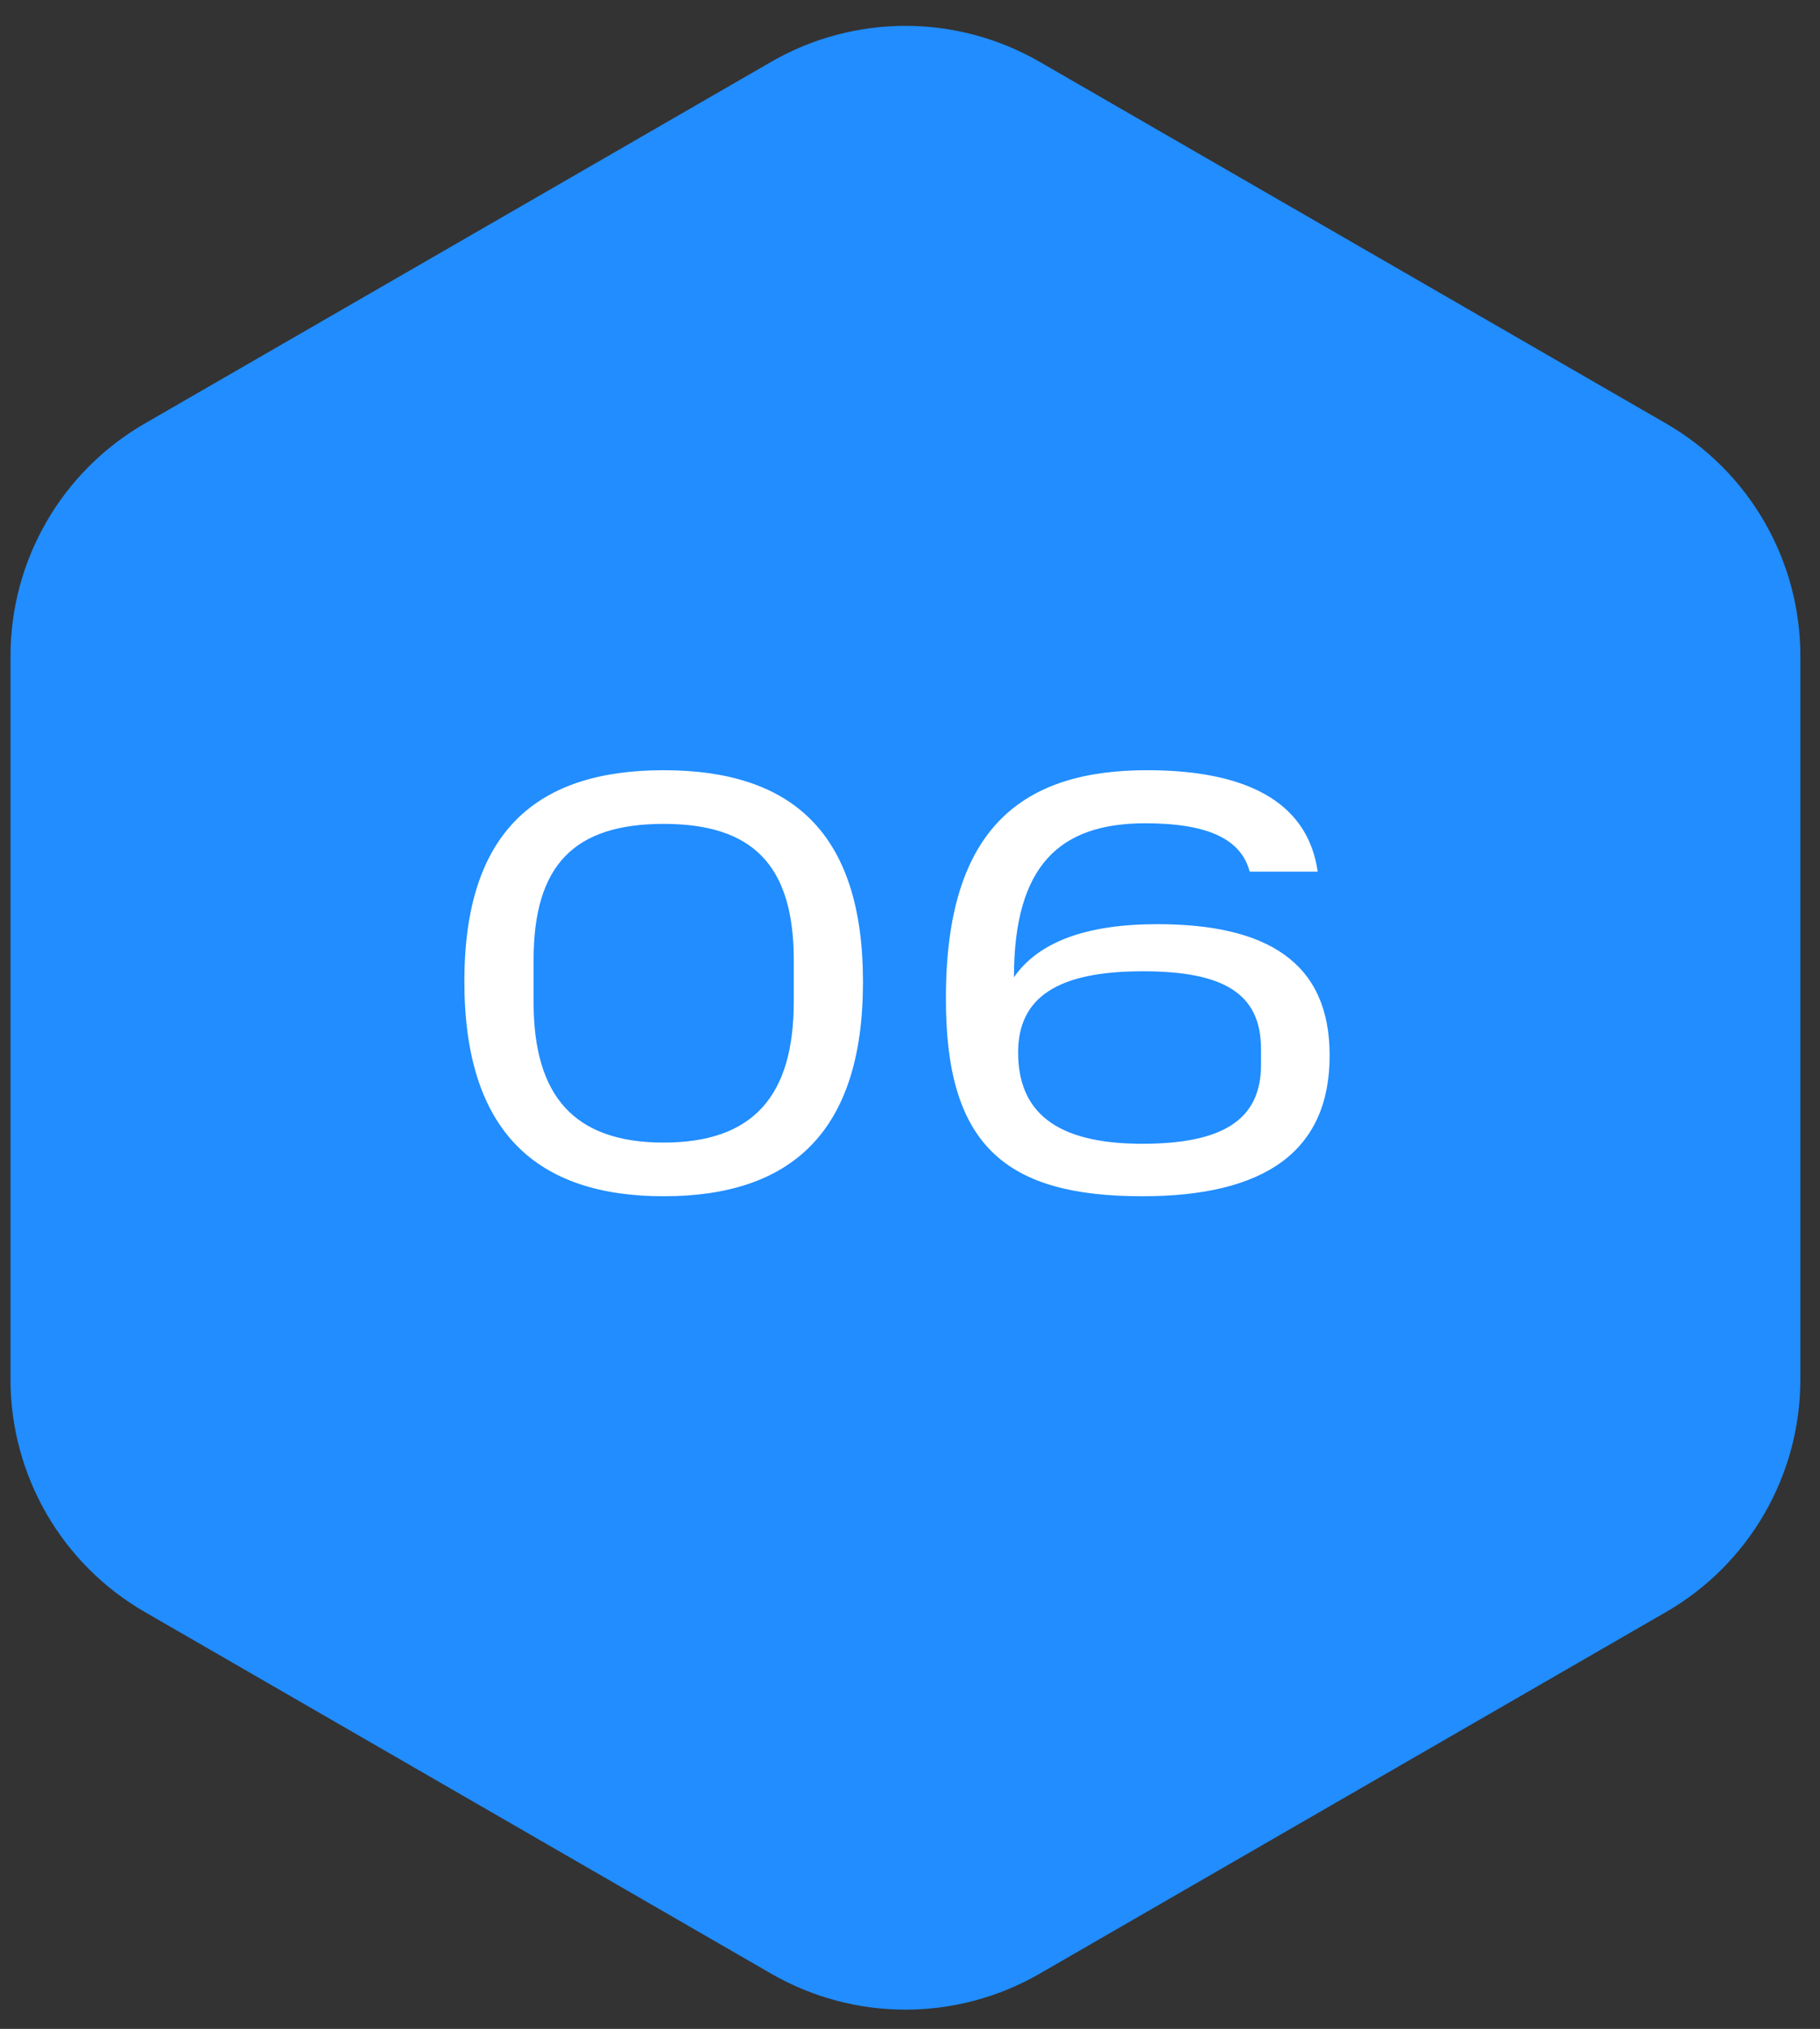
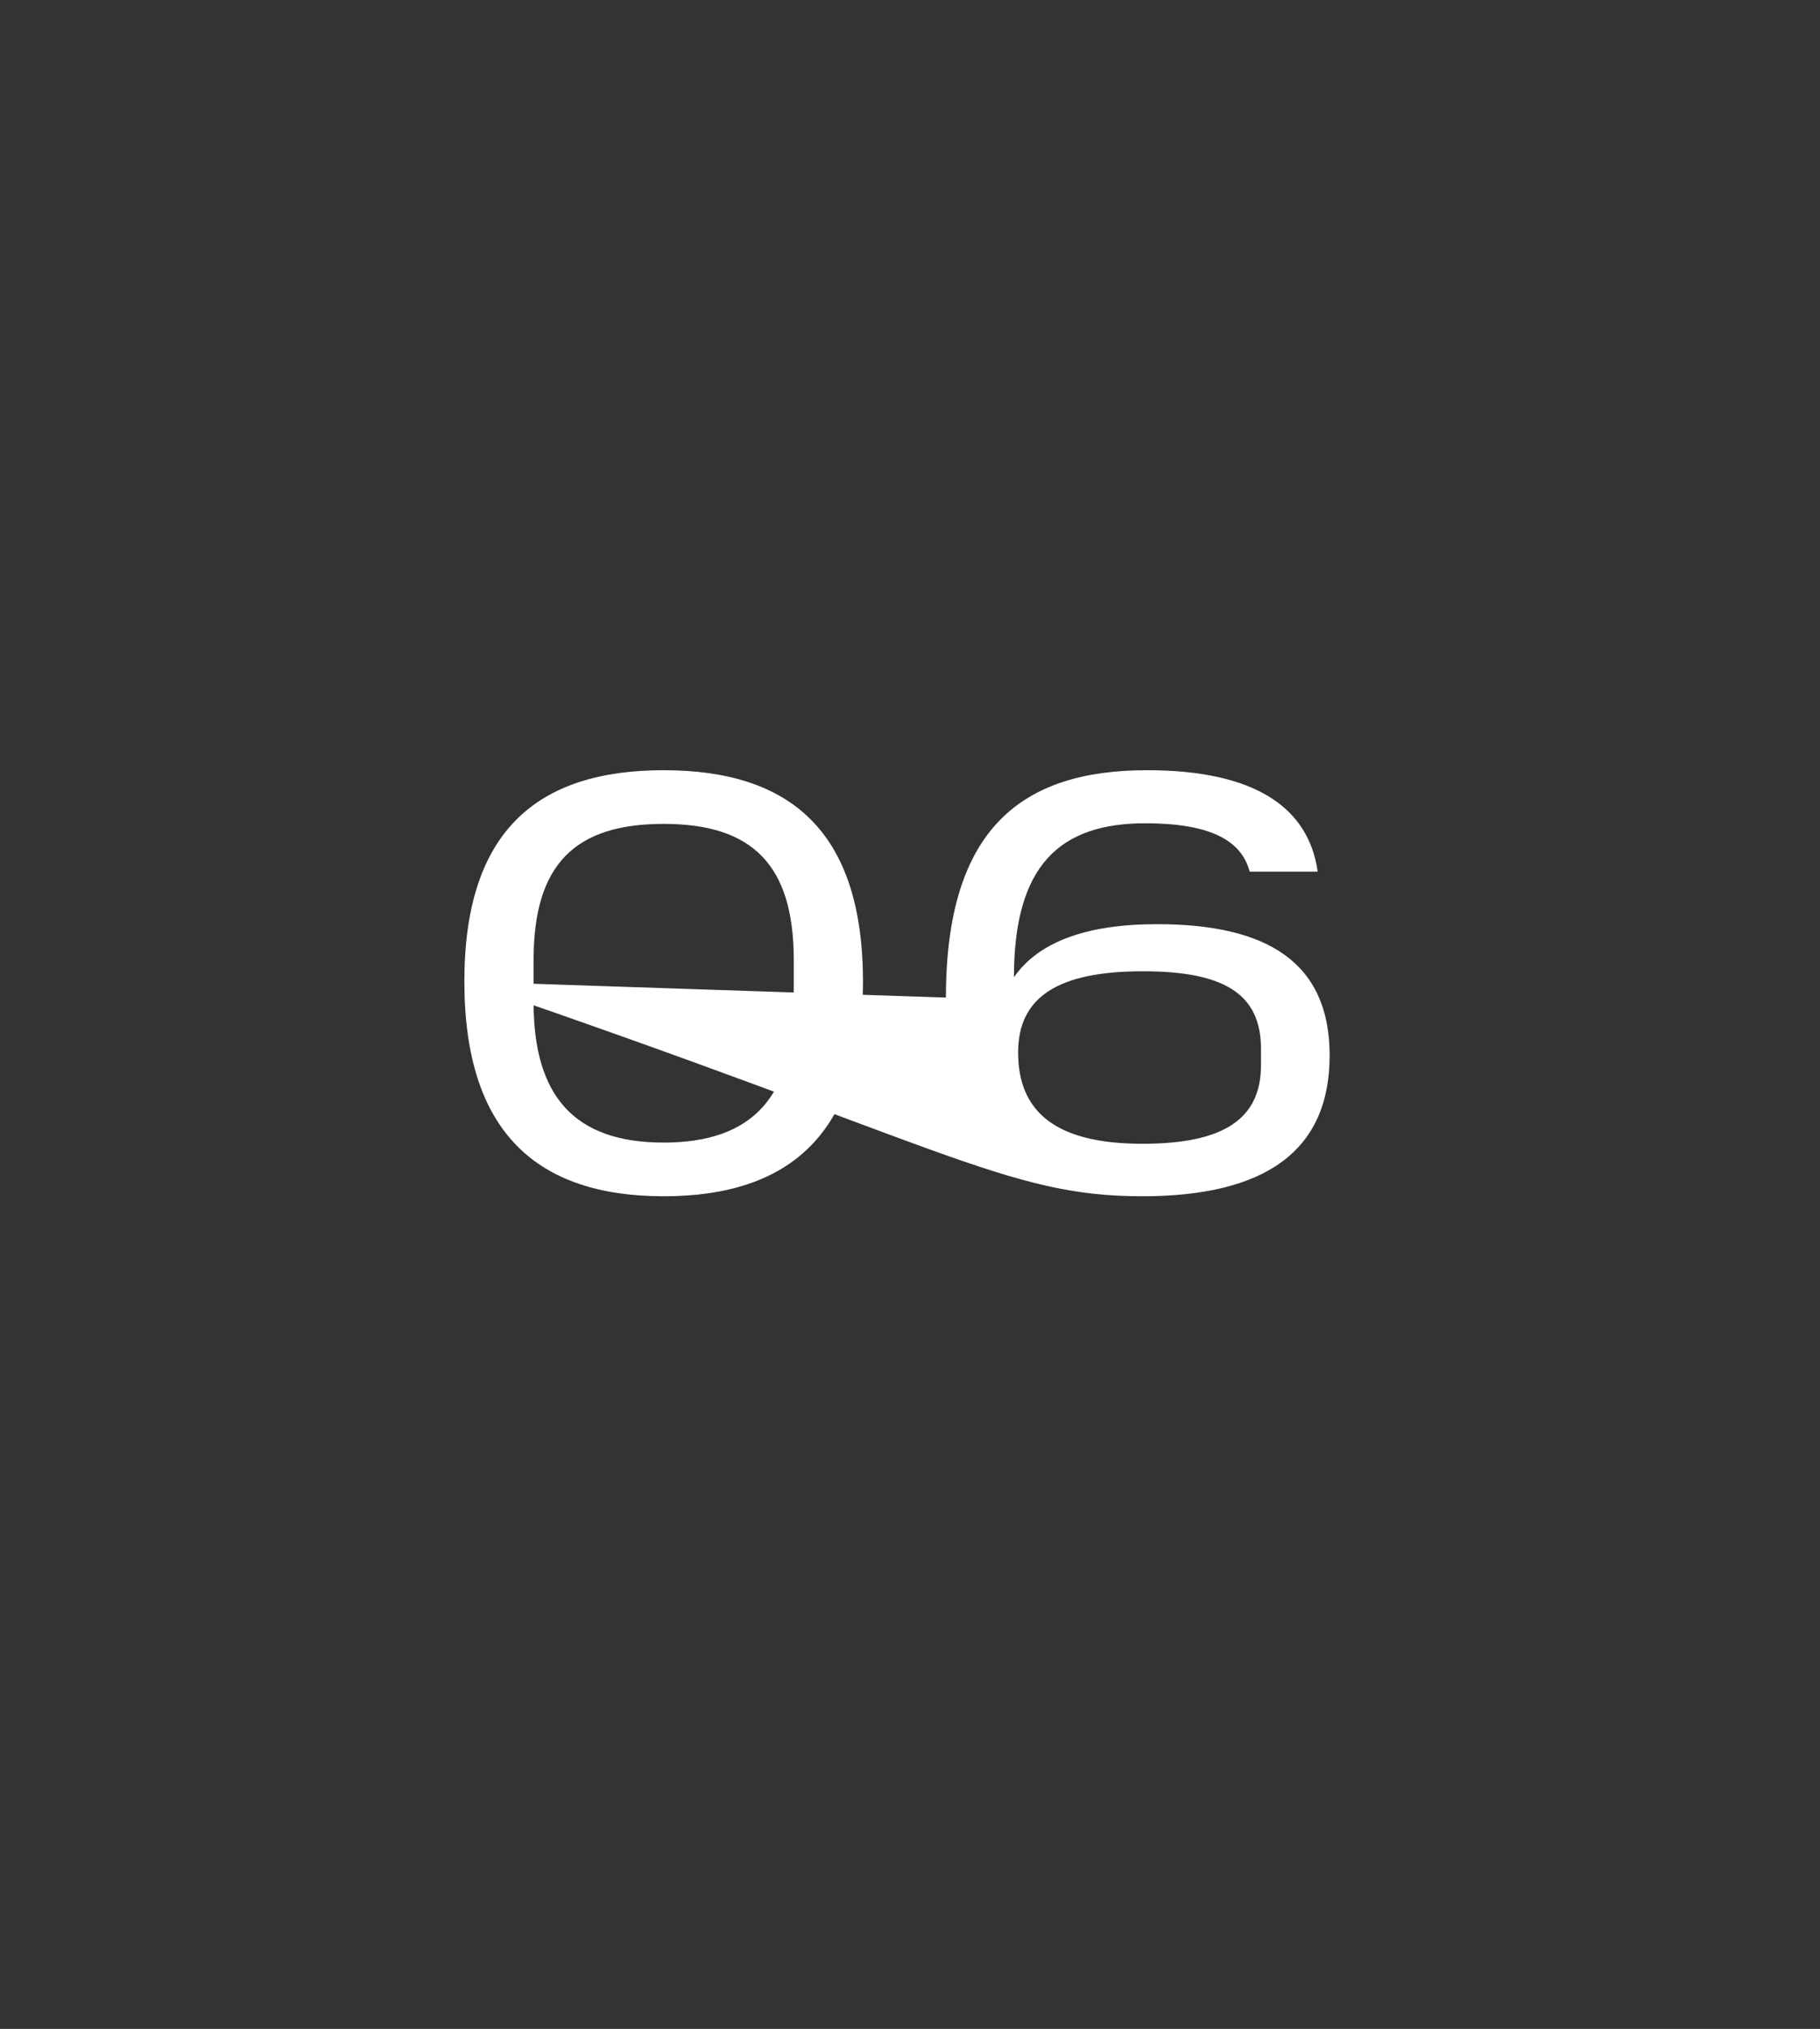
<svg xmlns="http://www.w3.org/2000/svg" width="61" height="68" viewBox="0 0 61 68" fill="none">
  <rect x="0" y="0" width="61" height="68" fill="#333333" stroke="none" />
-   <path d="M25.847 2.073C28.631 0.465 32.062 0.465 34.847 2.073L55.842 14.195C58.627 15.802 60.342 18.773 60.342 21.989V46.232C60.342 49.447 58.627 52.419 55.842 54.026L34.847 66.148C32.062 67.756 28.631 67.756 25.847 66.148L4.852 54.026C2.067 52.419 0.352 49.447 0.352 46.232V21.989C0.352 18.773 2.067 15.802 4.852 14.195L25.847 2.073Z" fill="#218DFF" />
-   <path d="M26.604 33.574C26.604 36.733 25.244 38.294 22.244 38.294C19.244 38.294 17.884 36.733 17.884 33.593V32.173C17.884 28.994 19.244 27.613 22.244 27.613C25.224 27.613 26.604 28.994 26.604 32.173V33.574ZM15.564 32.894C15.564 37.953 18.004 40.093 22.244 40.093C26.484 40.093 28.924 37.974 28.924 32.913C28.924 27.854 26.484 25.814 22.244 25.814C18.004 25.814 15.564 27.854 15.564 32.894ZM31.704 33.434C31.684 38.394 33.705 40.093 38.285 40.093C42.385 40.093 44.565 38.593 44.565 35.373C44.565 32.233 42.444 30.974 38.785 30.974C36.364 30.974 34.785 31.593 33.984 32.754C33.984 28.994 35.525 27.593 38.385 27.593C40.544 27.593 41.605 28.154 41.885 29.213H44.164C43.864 27.093 42.105 25.814 38.444 25.814C34.304 25.814 31.704 27.713 31.704 33.434ZM42.264 35.694C42.264 37.514 41.005 38.334 38.285 38.334C35.344 38.334 34.124 37.233 34.124 35.273C34.124 33.413 35.465 32.553 38.304 32.553C41.005 32.553 42.264 33.294 42.264 35.154V35.694Z" fill="white" />
+   <path d="M26.604 33.574C26.604 36.733 25.244 38.294 22.244 38.294C19.244 38.294 17.884 36.733 17.884 33.593V32.173C17.884 28.994 19.244 27.613 22.244 27.613C25.224 27.613 26.604 28.994 26.604 32.173V33.574ZM15.564 32.894C15.564 37.953 18.004 40.093 22.244 40.093C26.484 40.093 28.924 37.974 28.924 32.913C28.924 27.854 26.484 25.814 22.244 25.814C18.004 25.814 15.564 27.854 15.564 32.894ZC31.684 38.394 33.705 40.093 38.285 40.093C42.385 40.093 44.565 38.593 44.565 35.373C44.565 32.233 42.444 30.974 38.785 30.974C36.364 30.974 34.785 31.593 33.984 32.754C33.984 28.994 35.525 27.593 38.385 27.593C40.544 27.593 41.605 28.154 41.885 29.213H44.164C43.864 27.093 42.105 25.814 38.444 25.814C34.304 25.814 31.704 27.713 31.704 33.434ZM42.264 35.694C42.264 37.514 41.005 38.334 38.285 38.334C35.344 38.334 34.124 37.233 34.124 35.273C34.124 33.413 35.465 32.553 38.304 32.553C41.005 32.553 42.264 33.294 42.264 35.154V35.694Z" fill="white" />
</svg>